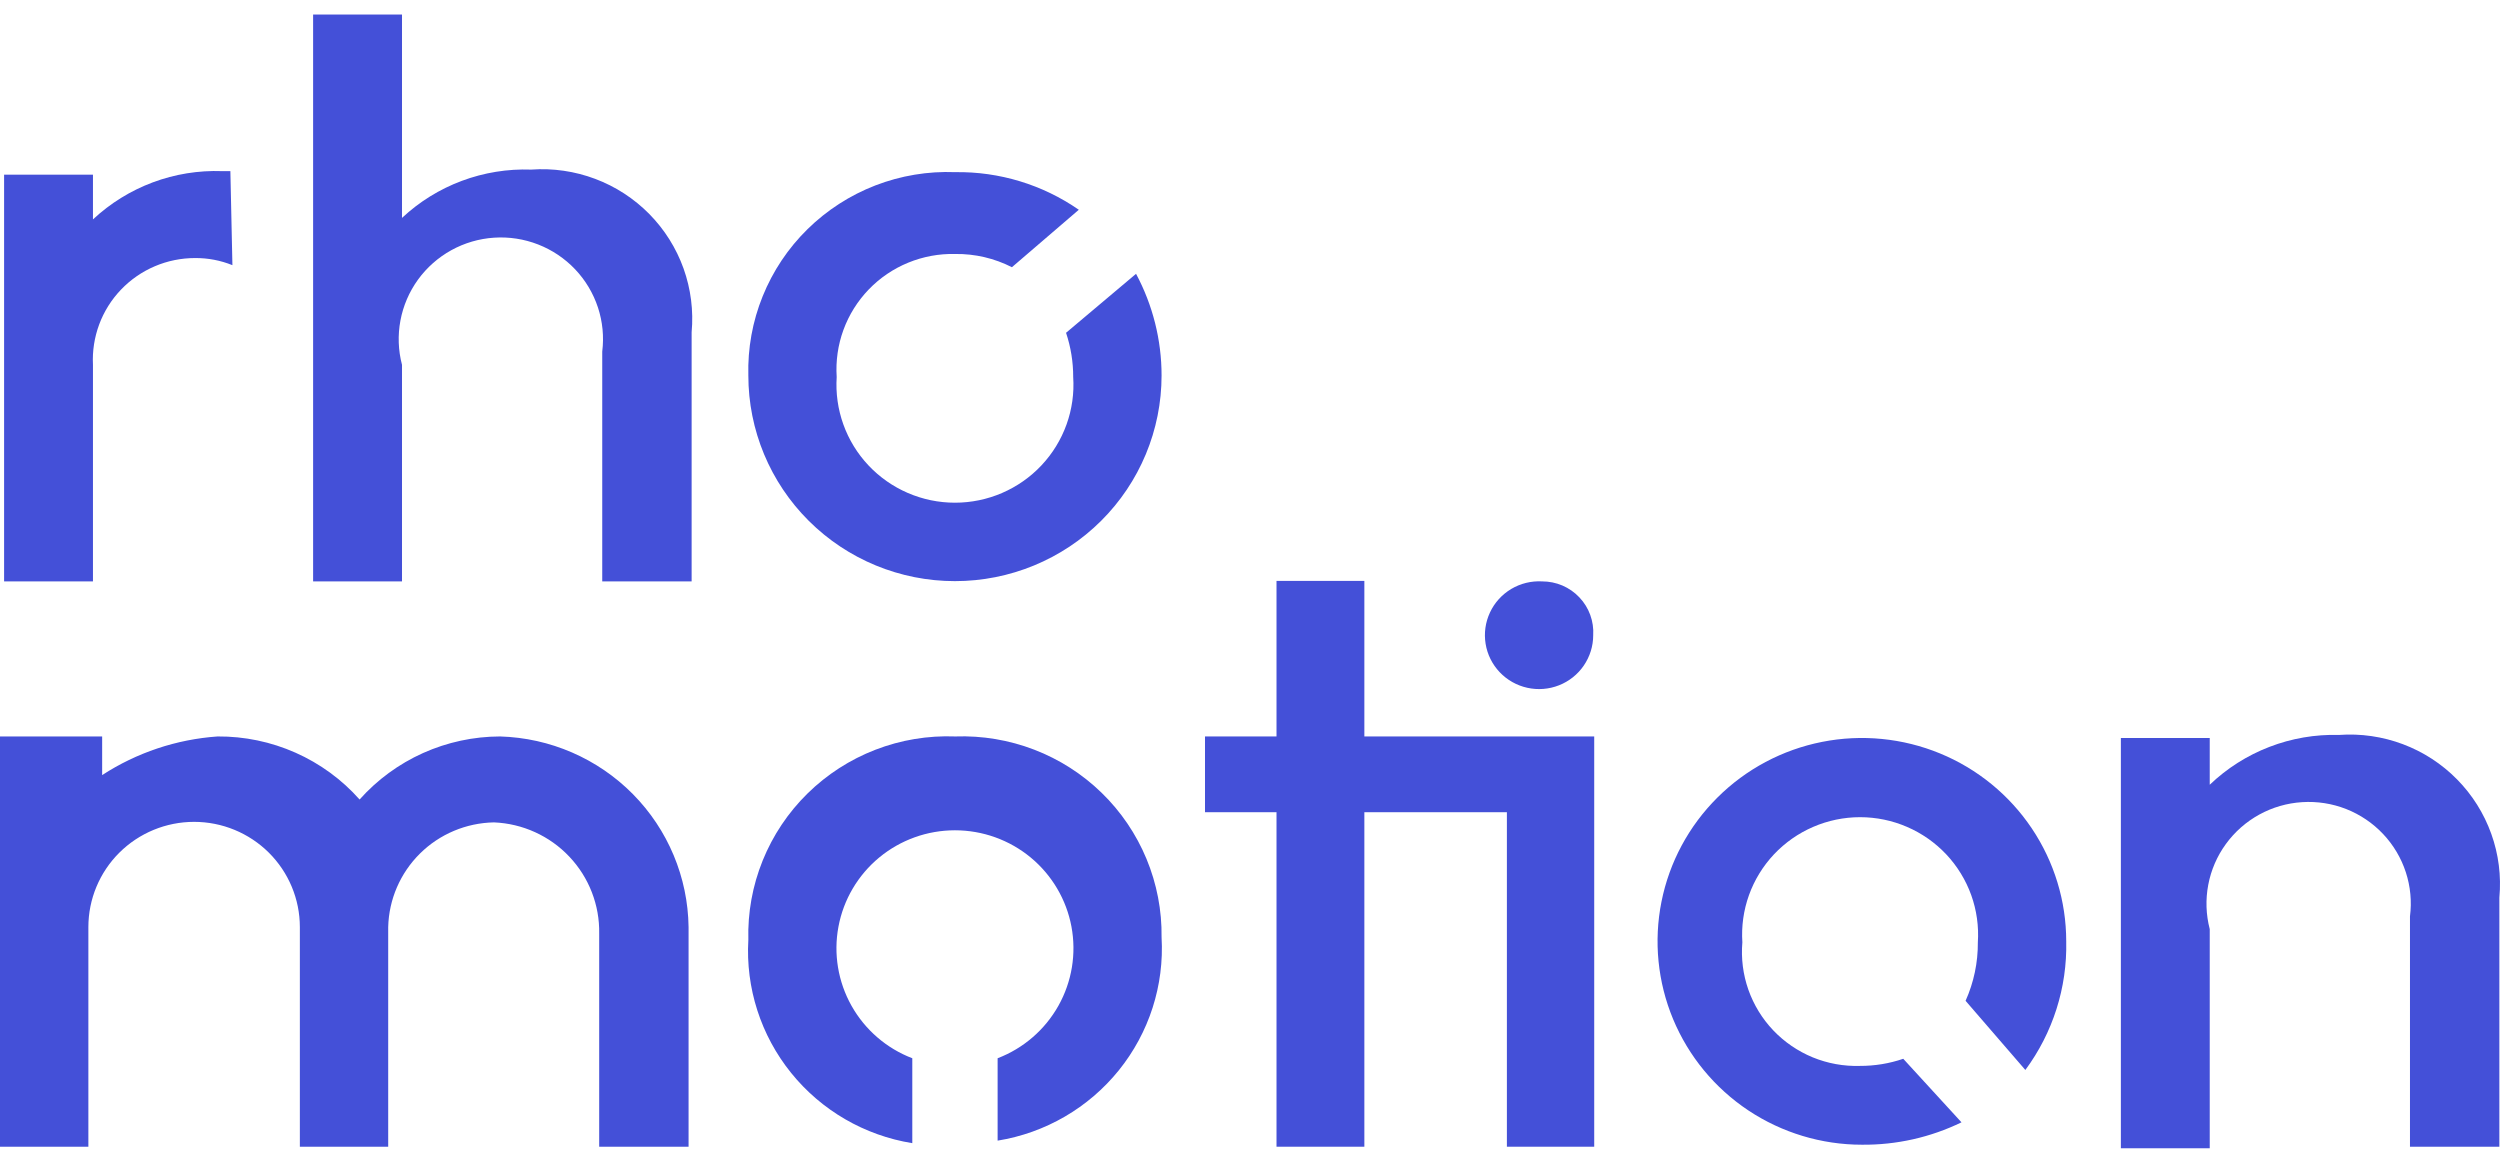
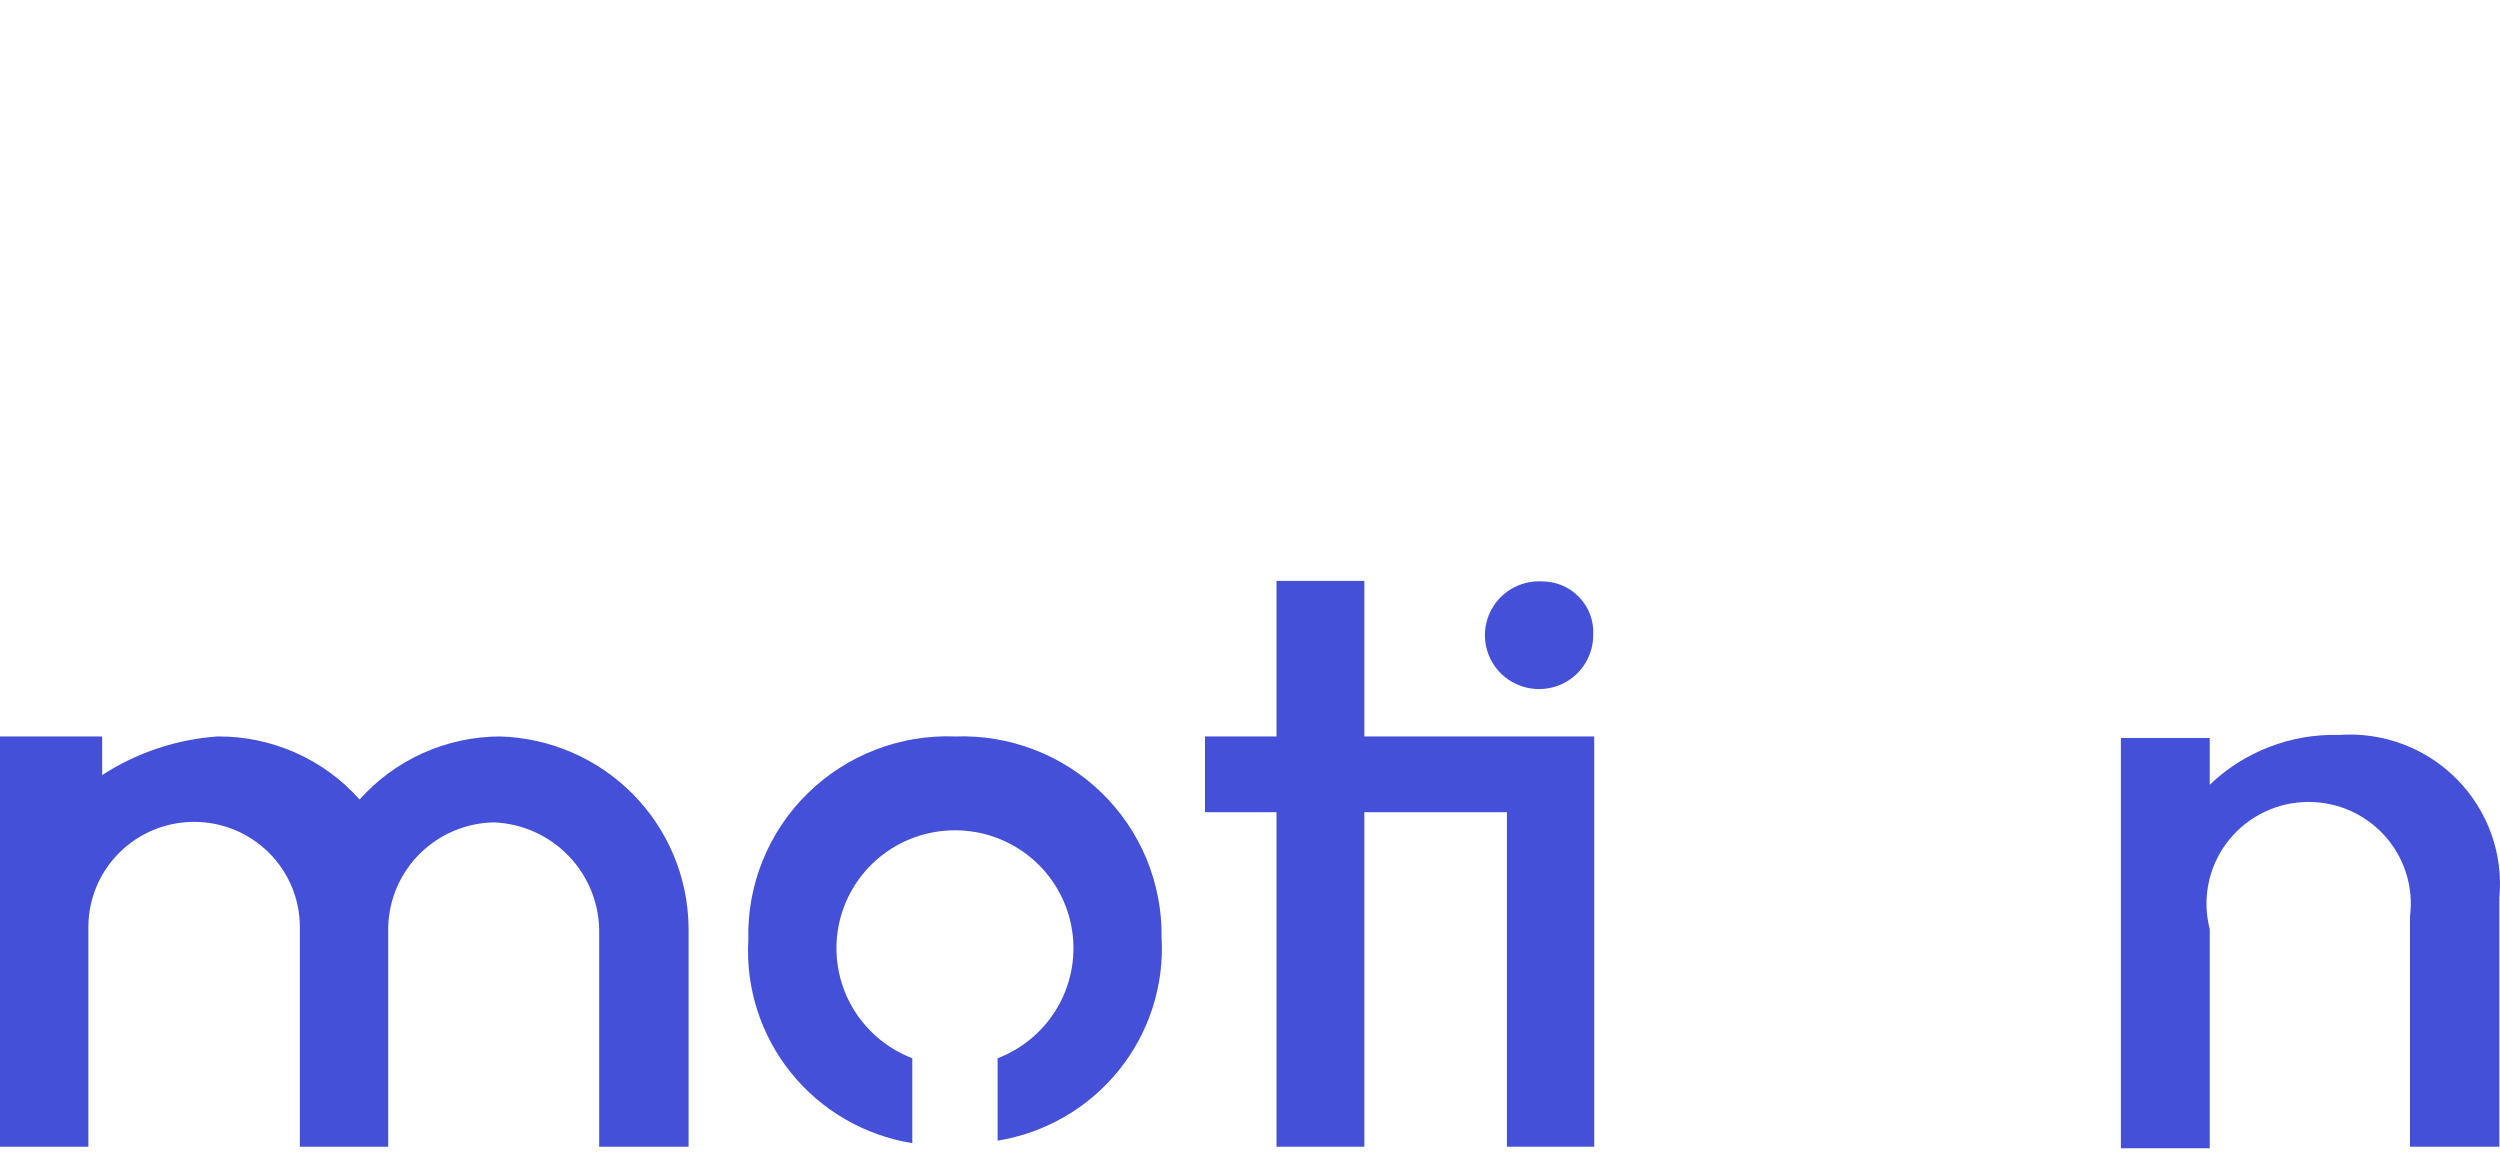
<svg xmlns="http://www.w3.org/2000/svg" width="86" height="40" viewBox="0 0 86 40" fill="none">
  <path d="M17.203 25.334C16.289 25.336 15.386 25.531 14.554 25.904C13.721 26.278 12.977 26.823 12.37 27.503C11.759 26.815 11.007 26.266 10.164 25.892C9.321 25.518 8.408 25.328 7.486 25.334C6.07 25.433 4.703 25.891 3.514 26.663V25.334H0V39.447H3.04V31.892C3.04 30.932 3.423 30.011 4.105 29.332C4.787 28.654 5.713 28.272 6.677 28.272C7.642 28.272 8.567 28.654 9.249 29.332C9.931 30.011 10.315 30.932 10.315 31.892V39.447H13.354V31.892C13.377 30.941 13.768 30.035 14.446 29.363C15.124 28.692 16.036 28.308 16.992 28.29C17.979 28.331 18.91 28.754 19.586 29.47C20.263 30.186 20.631 31.137 20.612 32.12V39.447H23.687V31.892C23.665 30.178 22.978 28.538 21.77 27.316C20.561 26.094 18.925 25.384 17.203 25.334Z" fill="#4450D8" />
  <path d="M46.934 25.334V19.983H43.912V25.334H41.452V27.94H43.912V39.447H46.934V27.94H51.837V39.447H54.841V25.334H46.934Z" fill="#4450D8" />
  <path d="M53.049 20C52.677 19.979 52.307 20.07 51.987 20.26C51.667 20.451 51.412 20.732 51.255 21.069C51.098 21.405 51.045 21.781 51.105 22.147C51.164 22.513 51.333 22.853 51.589 23.123C51.845 23.393 52.176 23.58 52.54 23.66C52.904 23.741 53.283 23.711 53.63 23.574C53.976 23.438 54.274 23.201 54.483 22.894C54.693 22.587 54.806 22.225 54.806 21.854C54.821 21.616 54.786 21.377 54.704 21.152C54.622 20.928 54.495 20.722 54.33 20.549C54.166 20.375 53.967 20.237 53.747 20.142C53.526 20.048 53.289 20 53.049 20Z" fill="#4450D8" />
-   <path d="M13.829 12.55C13.698 12.051 13.68 11.53 13.775 11.024C13.87 10.518 14.076 10.039 14.378 9.621C14.681 9.203 15.073 8.857 15.525 8.607C15.978 8.357 16.48 8.21 16.997 8.176C17.513 8.142 18.031 8.222 18.512 8.41C18.994 8.598 19.428 8.889 19.784 9.264C20.139 9.638 20.407 10.086 20.569 10.576C20.73 11.065 20.781 11.584 20.717 12.095V20H23.792V11.431C23.86 10.688 23.765 9.939 23.514 9.236C23.262 8.533 22.86 7.894 22.335 7.361C21.81 6.829 21.175 6.416 20.474 6.153C19.773 5.889 19.022 5.78 18.275 5.834C17.46 5.805 16.648 5.937 15.885 6.222C15.122 6.507 14.423 6.94 13.829 7.496V0.5H10.771V20H13.829V12.55Z" fill="#4450D8" />
  <path d="M76.015 31.962C75.885 31.463 75.868 30.942 75.964 30.436C76.06 29.929 76.267 29.45 76.571 29.033C76.874 28.616 77.267 28.27 77.72 28.021C78.174 27.772 78.677 27.626 79.194 27.594C79.71 27.561 80.228 27.642 80.709 27.831C81.191 28.021 81.624 28.314 81.979 28.69C82.333 29.065 82.6 29.514 82.76 30.004C82.92 30.495 82.969 31.014 82.903 31.525V39.447H85.978V30.878C86.047 30.135 85.952 29.386 85.7 28.684C85.448 27.981 85.046 27.341 84.521 26.809C83.996 26.276 83.361 25.864 82.66 25.6C81.959 25.337 81.209 25.228 80.461 25.282C79.643 25.259 78.828 25.399 78.065 25.694C77.302 25.988 76.605 26.43 76.015 26.995V25.387H72.958V39.5H76.015V31.962Z" fill="#4450D8" />
-   <path d="M7.925 5.887H7.644C6.829 5.857 6.017 5.989 5.254 6.274C4.491 6.56 3.792 6.992 3.198 7.548V6.009H0.141V20H3.198V12.55C3.174 12.076 3.248 11.602 3.413 11.158C3.579 10.713 3.834 10.306 4.163 9.963C4.492 9.619 4.887 9.346 5.326 9.159C5.764 8.972 6.236 8.877 6.712 8.877C7.152 8.874 7.588 8.957 7.995 9.122L7.925 5.887Z" fill="#4450D8" />
  <path d="M32.859 25.334C31.922 25.298 30.988 25.453 30.114 25.791C29.24 26.129 28.445 26.641 27.778 27.297C27.11 27.953 26.586 28.738 26.236 29.603C25.886 30.469 25.718 31.397 25.743 32.33C25.647 33.983 26.171 35.614 27.213 36.906C28.254 38.198 29.74 39.06 31.383 39.325V36.404C30.495 36.064 29.755 35.424 29.291 34.597C28.827 33.77 28.668 32.807 28.843 31.876C29.017 30.945 29.513 30.104 30.245 29.498C30.977 28.893 31.899 28.562 32.85 28.562C33.802 28.562 34.724 28.893 35.456 29.498C36.188 30.104 36.684 30.945 36.858 31.876C37.032 32.807 36.874 33.77 36.41 34.597C35.946 35.424 35.206 36.064 34.318 36.404V39.238C35.961 38.972 37.446 38.11 38.488 36.818C39.53 35.526 40.054 33.896 39.958 32.242C39.971 31.318 39.794 30.401 39.44 29.547C39.086 28.693 38.561 27.919 37.897 27.273C37.233 26.627 36.444 26.122 35.578 25.789C34.712 25.456 33.787 25.301 32.859 25.334Z" fill="#4450D8" />
-   <path d="M36.672 11.448C36.836 11.939 36.919 12.452 36.918 12.97C36.955 13.524 36.877 14.079 36.689 14.602C36.501 15.125 36.207 15.604 35.826 16.009C35.445 16.414 34.984 16.737 34.472 16.958C33.96 17.179 33.408 17.293 32.85 17.293C32.292 17.293 31.741 17.179 31.229 16.958C30.717 16.737 30.256 16.414 29.875 16.009C29.493 15.604 29.2 15.125 29.012 14.602C28.824 14.079 28.746 13.524 28.782 12.97C28.746 12.419 28.825 11.867 29.014 11.349C29.204 10.83 29.5 10.357 29.883 9.959C30.267 9.56 30.729 9.246 31.242 9.036C31.754 8.826 32.305 8.724 32.859 8.737C33.537 8.728 34.206 8.884 34.81 9.192L37.111 7.216C35.865 6.352 34.378 5.899 32.859 5.922C31.922 5.885 30.988 6.041 30.114 6.378C29.24 6.716 28.445 7.229 27.778 7.884C27.11 8.54 26.586 9.325 26.236 10.191C25.886 11.056 25.718 11.984 25.743 12.917C25.743 14.793 26.491 16.593 27.824 17.919C29.157 19.246 30.965 19.991 32.85 19.991C34.735 19.991 36.543 19.246 37.876 17.919C39.209 16.593 39.958 14.793 39.958 12.917C39.958 11.697 39.656 10.496 39.08 9.419L36.672 11.448Z" fill="#4450D8" />
-   <path d="M65.472 36.422C64.992 36.587 64.487 36.669 63.979 36.667C63.424 36.684 62.871 36.583 62.358 36.373C61.845 36.162 61.382 35.845 61 35.444C60.618 35.043 60.327 34.566 60.143 34.044C59.96 33.522 59.89 32.968 59.937 32.417C59.901 31.865 59.978 31.312 60.165 30.791C60.352 30.271 60.645 29.794 61.024 29.39C61.404 28.987 61.863 28.665 62.373 28.445C62.882 28.225 63.432 28.111 63.987 28.111C64.543 28.111 65.093 28.225 65.602 28.445C66.112 28.665 66.571 28.987 66.951 29.39C67.33 29.794 67.623 30.271 67.81 30.791C67.997 31.312 68.074 31.865 68.038 32.417C68.043 33.11 67.899 33.795 67.616 34.428L69.672 36.807C70.619 35.527 71.114 33.971 71.078 32.382C71.078 30.998 70.665 29.646 69.893 28.496C69.121 27.345 68.023 26.448 66.739 25.919C65.454 25.39 64.041 25.251 62.678 25.521C61.314 25.791 60.062 26.457 59.079 27.436C58.096 28.414 57.426 29.66 57.155 31.017C56.884 32.374 57.023 33.781 57.555 35.059C58.087 36.337 58.988 37.43 60.144 38.199C61.3 38.967 62.659 39.378 64.049 39.378C65.236 39.39 66.409 39.126 67.475 38.608L65.472 36.422Z" fill="#4450D8" />
</svg>